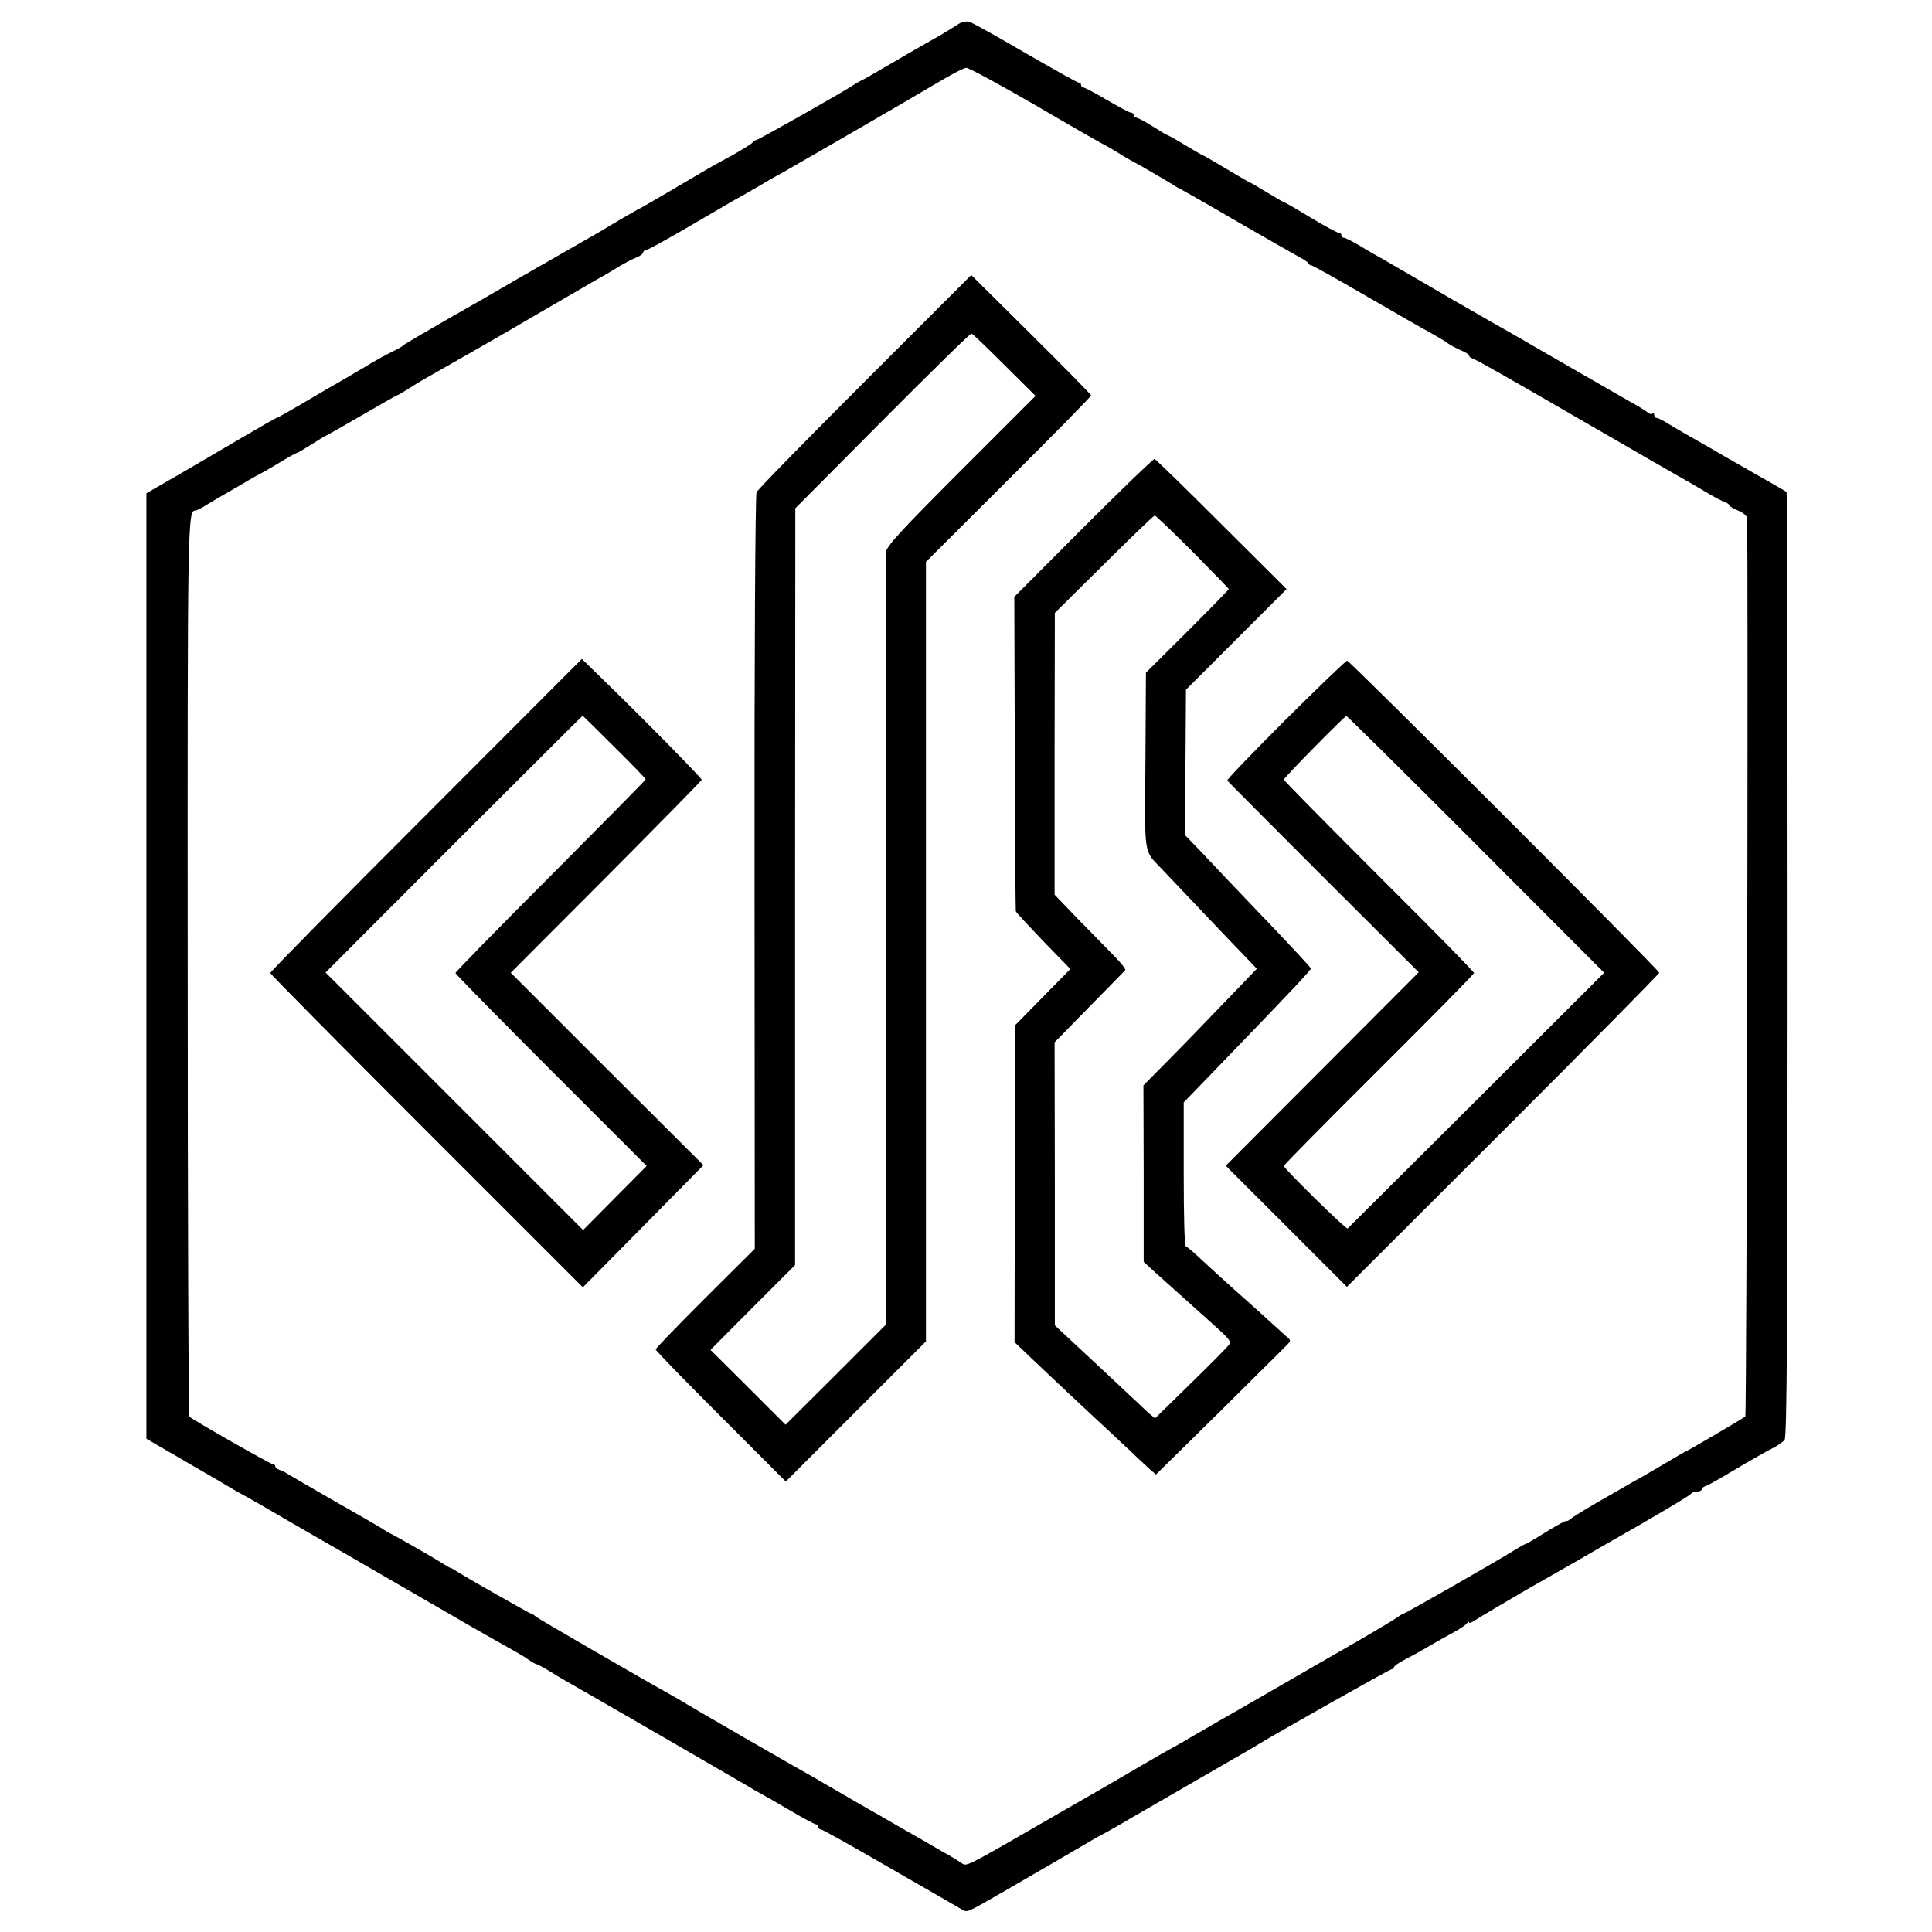
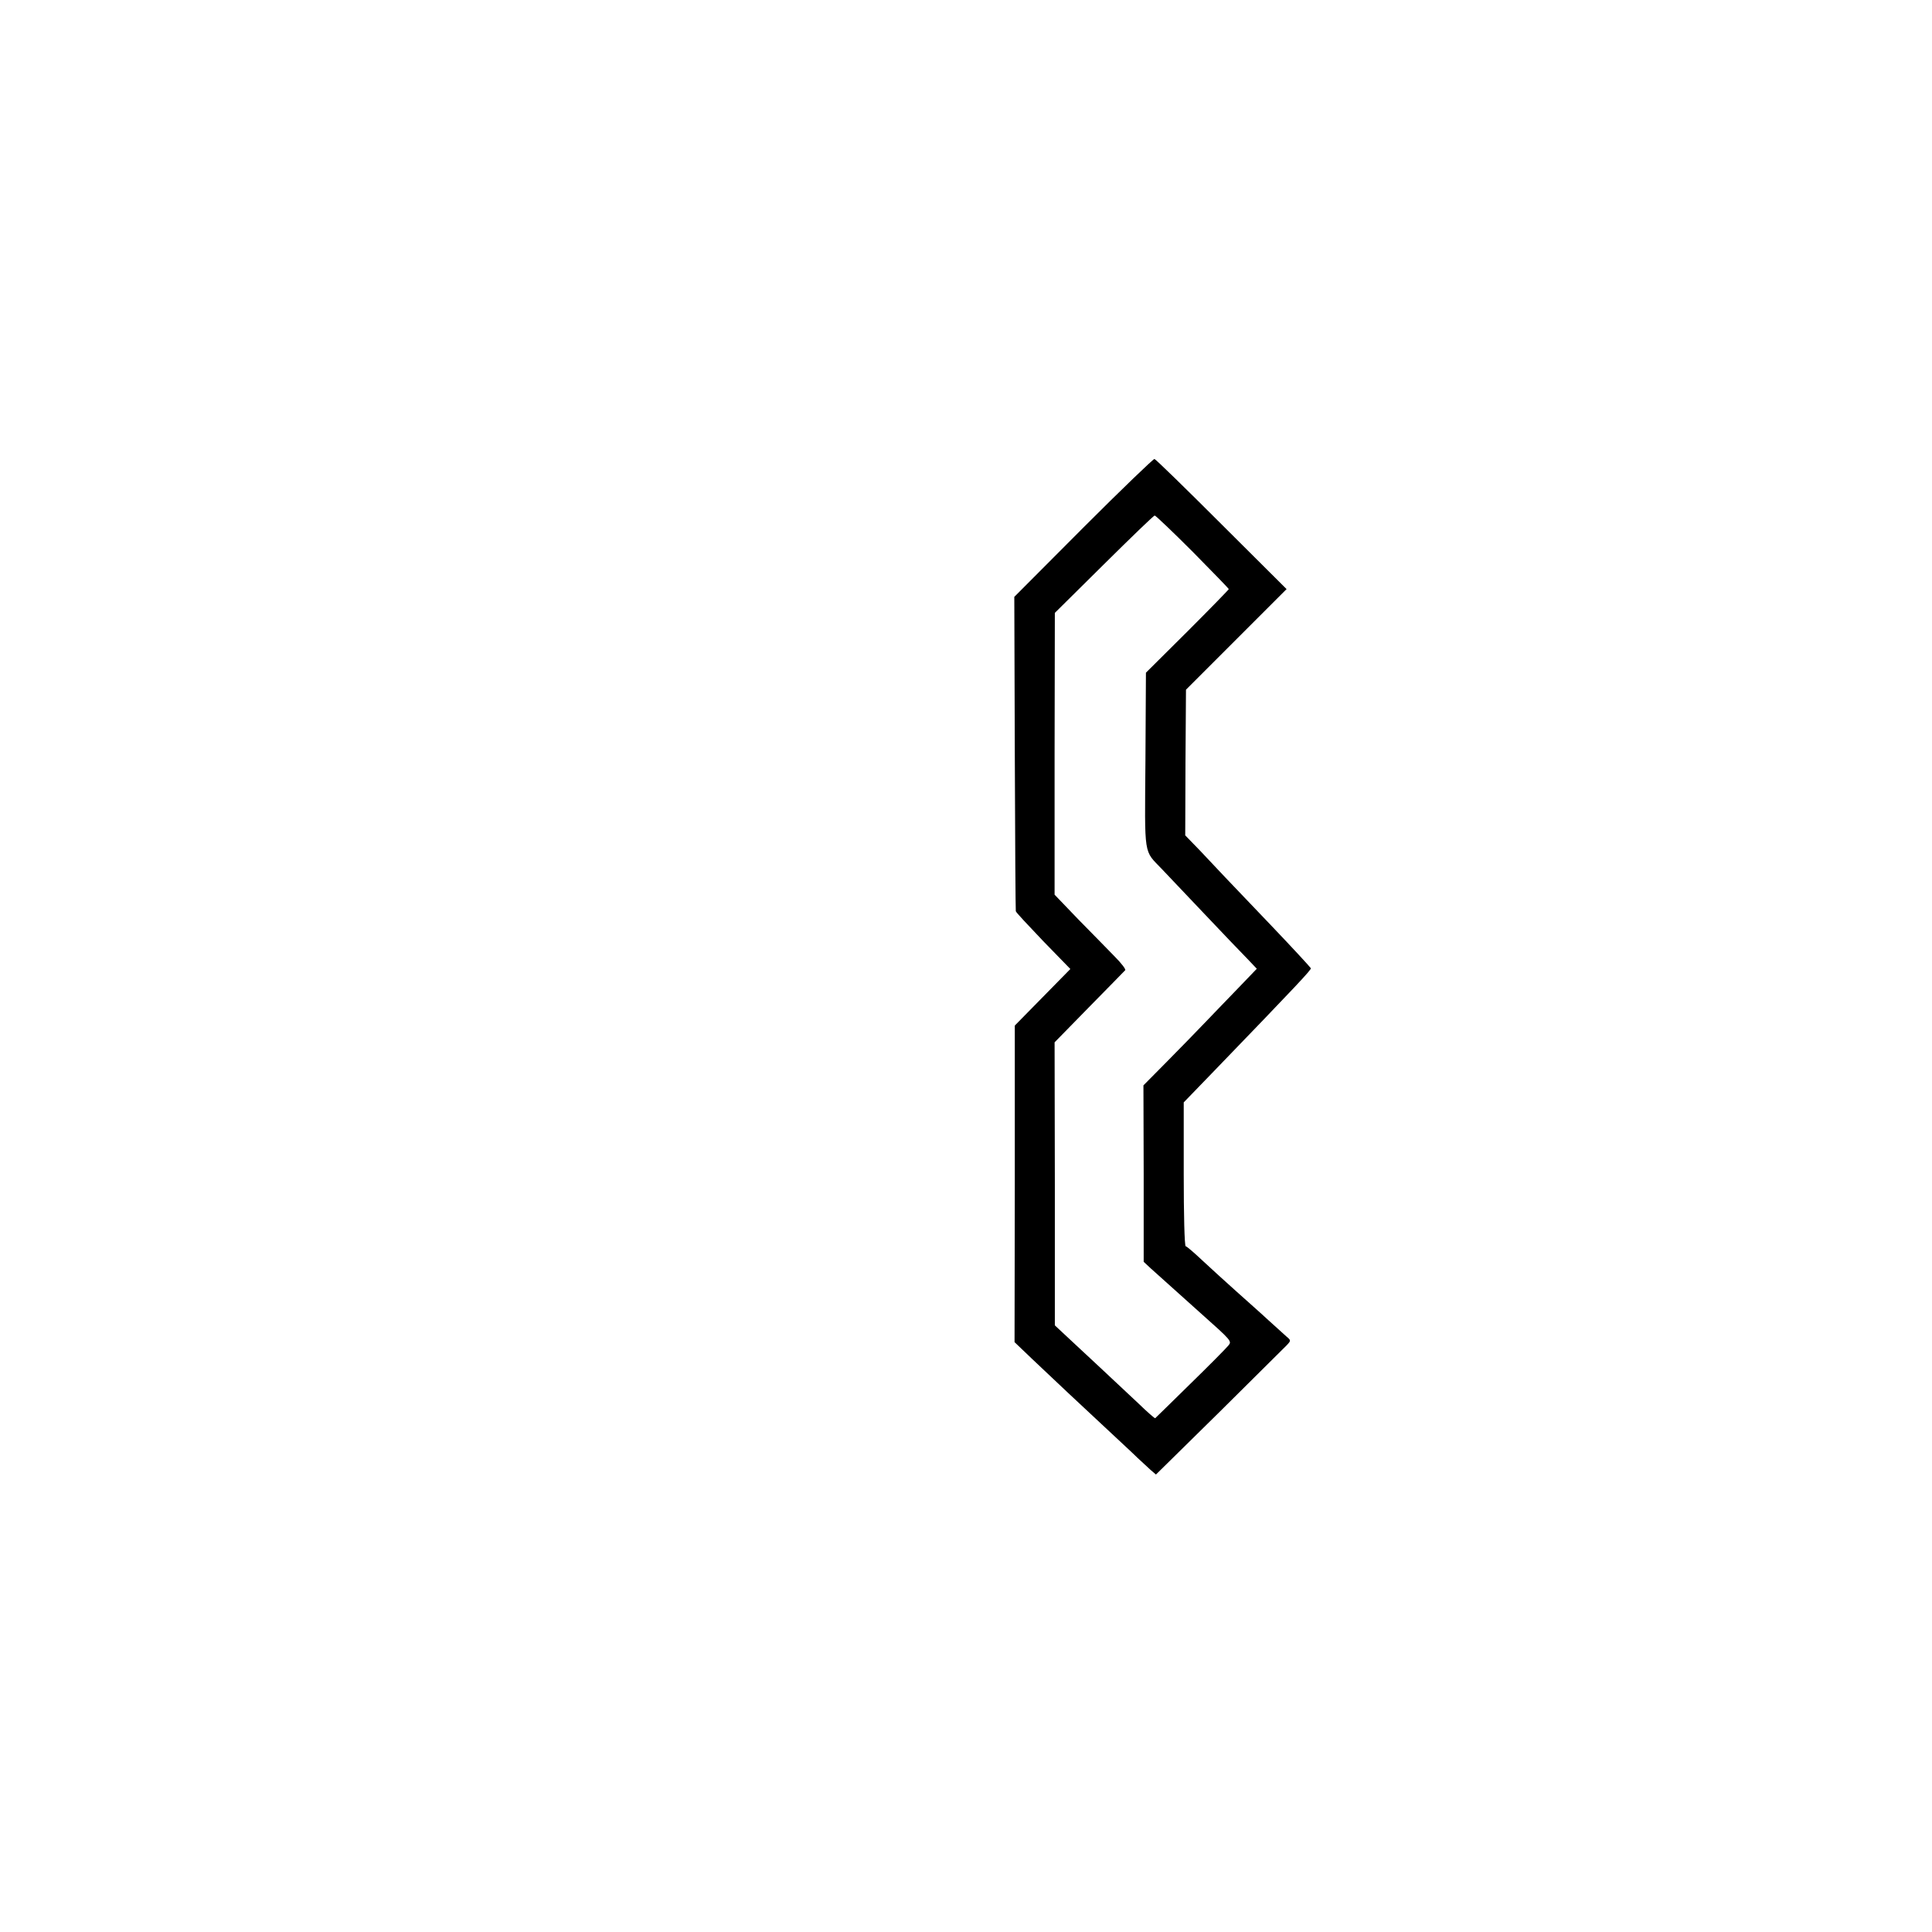
<svg xmlns="http://www.w3.org/2000/svg" version="1.0" width="772pt" height="772pt" viewBox="0 0 772 772" preserveAspectRatio="xMidYMid meet">
  <g transform="translate(0,772) scale(0.1,-0.1)" fill="#000000" stroke="none">
-     <path d="M3835 7627 c-11 -7 -31 -19 -45 -28 -14 -9 -45 -27 -70 -41 -25 -14 -95 -54 -156 -90 -61 -36 -117 -68 -125 -71 -8 -4 -21 -11 -29 -17 -45 -30 -381 -220 -389 -220 -5 0 -11 -4 -13 -8 -1 -5 -39 -28 -83 -53 -92 -50 -76 -41 -242 -139 -70 -41 -132 -77 -138 -79 -8 -4 -94 -54 -155 -91 -12 -7 -177 -101 -255 -146 -21 -12 -131 -75 -180 -104 -16 -10 -100 -57 -185 -106 -85 -49 -157 -91 -160 -95 -3 -4 -21 -14 -40 -23 -19 -9 -57 -30 -85 -46 -27 -17 -81 -48 -120 -71 -38 -22 -77 -44 -85 -49 -118 -70 -171 -100 -175 -100 -2 0 -64 -35 -137 -78 -73 -43 -189 -111 -258 -151 l-125 -72 0 -1889 0 -1889 160 -93 c88 -51 169 -98 180 -105 11 -7 27 -16 35 -20 8 -4 64 -35 123 -70 60 -35 127 -74 150 -87 23 -13 98 -56 167 -96 69 -40 140 -81 157 -91 18 -10 119 -69 225 -130 106 -62 218 -125 248 -142 30 -16 67 -38 82 -49 14 -10 29 -18 32 -18 4 0 23 -11 44 -23 20 -13 57 -35 82 -49 66 -37 690 -398 725 -419 17 -11 37 -22 45 -26 8 -4 59 -33 113 -65 54 -32 103 -58 108 -58 5 0 9 -4 9 -10 0 -5 4 -10 10 -10 5 0 128 -68 272 -152 145 -83 274 -158 288 -166 27 -15 14 -21 185 78 70 40 293 170 325 189 19 11 41 24 49 28 8 3 80 44 160 91 80 46 216 125 301 174 85 49 162 93 170 99 60 37 523 299 531 299 5 0 9 4 9 8 0 4 19 18 43 30 23 12 69 37 102 57 33 19 78 44 100 56 22 12 43 27 47 33 4 6 8 7 8 3 0 -5 12 0 28 11 15 10 106 64 202 120 96 55 189 108 207 118 18 11 126 73 240 138 114 66 210 123 211 128 2 4 12 8 23 8 10 0 19 4 19 9 0 5 8 11 18 14 9 3 62 33 117 66 55 33 119 69 142 81 23 11 47 28 54 36 9 12 12 418 12 1899 0 1037 -2 1887 -4 1889 -2 2 -66 39 -142 82 -76 43 -150 86 -165 95 -15 9 -48 27 -74 42 -25 14 -64 37 -87 51 -22 14 -45 26 -51 26 -5 0 -10 5 -10 12 0 6 -3 8 -7 5 -3 -4 -13 -1 -22 7 -9 7 -41 27 -71 43 -30 17 -138 79 -240 138 -102 59 -203 117 -225 130 -22 12 -139 79 -260 149 -121 71 -238 138 -260 151 -22 12 -64 36 -93 54 -29 17 -57 31 -62 31 -6 0 -10 5 -10 10 0 6 -5 10 -11 10 -6 0 -56 27 -111 60 -54 33 -101 60 -103 60 -3 0 -34 18 -70 40 -36 22 -67 40 -69 40 -2 0 -45 25 -95 55 -51 30 -93 55 -95 55 -2 0 -34 18 -70 40 -36 22 -68 40 -71 40 -2 0 -29 16 -59 35 -30 19 -60 35 -66 35 -5 0 -10 5 -10 10 0 6 -5 10 -11 10 -6 0 -48 23 -95 50 -47 28 -89 50 -94 50 -6 0 -10 5 -10 10 0 6 -4 10 -10 10 -5 0 -101 54 -214 119 -113 66 -213 122 -223 124 -10 3 -27 0 -38 -6z m307 -330 c145 -85 271 -157 279 -160 8 -4 32 -18 54 -32 22 -14 47 -28 55 -32 15 -7 130 -74 160 -93 8 -6 22 -13 30 -17 8 -4 112 -63 230 -132 118 -68 229 -131 245 -140 17 -9 32 -19 33 -23 2 -5 7 -8 11 -8 5 0 102 -54 217 -121 115 -67 234 -135 264 -151 30 -17 62 -36 70 -43 8 -6 30 -17 48 -25 17 -7 32 -16 32 -20 0 -5 6 -10 13 -12 11 -2 144 -78 410 -232 180 -104 429 -248 457 -263 19 -11 55 -32 80 -47 25 -15 53 -29 63 -33 9 -3 17 -8 17 -12 0 -4 16 -13 35 -21 19 -8 35 -21 36 -29 5 -138 -1 -3585 -7 -3591 -9 -8 -234 -140 -239 -140 -1 0 -42 -24 -91 -53 -49 -29 -96 -56 -104 -60 -8 -5 -24 -13 -35 -20 -11 -7 -63 -36 -115 -66 -52 -30 -103 -61 -112 -69 -10 -8 -18 -12 -18 -9 0 3 -36 -16 -80 -43 -44 -28 -82 -50 -85 -50 -3 0 -24 -12 -48 -27 -60 -38 -436 -253 -443 -253 -2 0 -10 -5 -17 -10 -7 -6 -73 -46 -147 -89 -74 -42 -227 -131 -340 -196 -113 -65 -218 -126 -235 -135 -16 -10 -57 -33 -90 -52 -33 -20 -80 -47 -105 -60 -25 -14 -85 -49 -135 -78 -49 -29 -103 -60 -120 -70 -16 -9 -106 -61 -200 -115 -360 -208 -352 -204 -372 -190 -10 7 -35 22 -55 34 -21 11 -55 31 -75 43 -21 12 -77 44 -126 72 -48 28 -100 58 -115 66 -15 8 -65 38 -112 65 -47 27 -94 54 -105 61 -69 38 -502 288 -510 294 -5 4 -35 21 -65 38 -133 74 -526 302 -537 311 -7 6 -14 11 -17 11 -5 0 -258 144 -296 168 -14 9 -27 17 -30 17 -3 0 -16 8 -30 17 -38 24 -172 101 -200 115 -14 7 -32 17 -40 23 -8 6 -94 55 -190 110 -96 55 -182 105 -190 110 -8 6 -23 13 -32 16 -10 4 -18 10 -18 15 0 5 -5 9 -11 9 -10 0 -316 175 -332 189 -4 4 -7 814 -7 1800 -1 1799 0 1821 31 1821 5 0 28 12 50 26 23 14 62 37 87 51 26 15 61 35 77 45 17 10 37 21 45 25 8 4 43 24 78 45 34 21 65 38 68 38 3 0 30 16 60 35 30 19 56 35 58 35 2 0 65 36 141 80 76 44 139 80 141 80 3 0 23 12 47 27 23 15 51 32 62 38 31 17 358 204 375 215 8 5 38 22 65 38 28 16 95 55 150 87 55 32 111 65 125 72 14 8 43 25 65 39 22 13 52 29 68 35 15 6 27 15 27 20 0 5 5 9 10 9 6 0 79 40 163 89 84 49 168 98 187 109 19 10 62 35 95 54 33 20 80 47 105 60 72 41 496 286 610 354 58 35 112 63 121 63 9 1 136 -68 281 -152z" />
-     <path d="M3456 6196 c-234 -234 -429 -433 -433 -443 -5 -10 -9 -690 -8 -1520 l1 -1503 -198 -197 c-109 -109 -198 -201 -198 -205 0 -5 117 -125 260 -268 l260 -260 280 280 280 280 0 1558 0 1557 330 329 c182 181 330 332 330 336 0 3 -108 113 -240 244 l-239 237 -425 -425z m558 65 l124 -123 -299 -299 c-244 -244 -299 -304 -299 -327 -1 -15 -1 -715 -1 -1557 l0 -1529 -200 -200 -200 -199 -150 150 -150 149 169 170 169 169 0 1512 1 1512 348 350 c192 193 352 350 356 348 5 -1 64 -58 132 -126z" />
    <path d="M4329 5612 l-276 -277 2 -625 c1 -344 3 -628 4 -631 0 -4 50 -57 109 -119 l109 -112 -111 -113 -111 -113 0 -633 -1 -632 69 -66 c128 -121 164 -155 278 -261 62 -58 127 -118 144 -135 17 -16 41 -38 53 -49 l21 -18 252 248 c138 137 260 258 270 268 18 19 18 20 0 35 -10 9 -43 39 -73 66 -30 28 -88 79 -128 115 -40 36 -101 91 -134 122 -34 32 -64 58 -68 58 -5 0 -8 129 -8 288 l0 287 118 122 c338 350 392 408 390 414 -2 4 -70 78 -153 165 -82 86 -167 175 -189 198 -21 22 -66 70 -99 105 l-61 63 1 291 2 291 201 201 201 201 -260 259 c-143 143 -264 261 -268 261 -4 1 -132 -122 -284 -274z m437 -97 c79 -80 144 -147 144 -149 0 -2 -74 -78 -165 -169 l-166 -165 -2 -352 c-3 -391 -8 -355 66 -433 17 -18 93 -98 167 -176 74 -78 152 -160 174 -182 l38 -40 -73 -76 c-41 -42 -100 -104 -132 -137 -32 -34 -101 -104 -153 -157 l-95 -96 1 -353 0 -352 29 -27 c30 -27 82 -74 195 -175 129 -115 129 -115 114 -133 -7 -9 -75 -78 -151 -152 -76 -75 -140 -137 -141 -138 -1 -2 -32 25 -68 60 -63 59 -240 225 -303 283 l-30 28 0 565 -1 566 138 141 c76 77 141 144 144 147 4 3 -15 28 -42 55 -27 28 -92 94 -145 148 l-95 99 0 563 1 563 196 194 c108 107 199 195 203 195 4 0 72 -65 152 -145z" />
-     <path d="M1703 4464 c-343 -343 -623 -627 -623 -632 0 -4 281 -288 625 -632 l624 -624 241 244 241 244 -385 384 -385 385 381 382 c209 210 381 385 382 389 1 6 -233 244 -401 407 l-78 76 -622 -623z m752 271 c69 -68 125 -126 125 -129 0 -3 -171 -176 -380 -386 -209 -209 -380 -384 -380 -388 0 -4 172 -179 382 -389 l382 -382 -127 -128 -127 -128 -515 515 -514 514 512 513 c282 281 513 512 515 513 1 0 58 -56 127 -125z" />
-     <path d="M5137 4844 c-130 -130 -235 -239 -233 -243 3 -4 176 -178 385 -387 l380 -379 -385 -386 -386 -387 242 -242 242 -242 624 623 c343 343 624 628 624 632 0 11 -1237 1247 -1247 1247 -5 0 -115 -106 -246 -236z m761 -498 l512 -513 -510 -509 c-281 -280 -513 -511 -515 -513 -6 -5 -255 240 -255 250 0 4 171 177 380 385 209 208 380 382 380 386 0 5 -171 179 -380 387 -209 209 -380 382 -380 386 0 7 242 253 250 254 3 0 236 -230 518 -513z" />
  </g>
</svg>